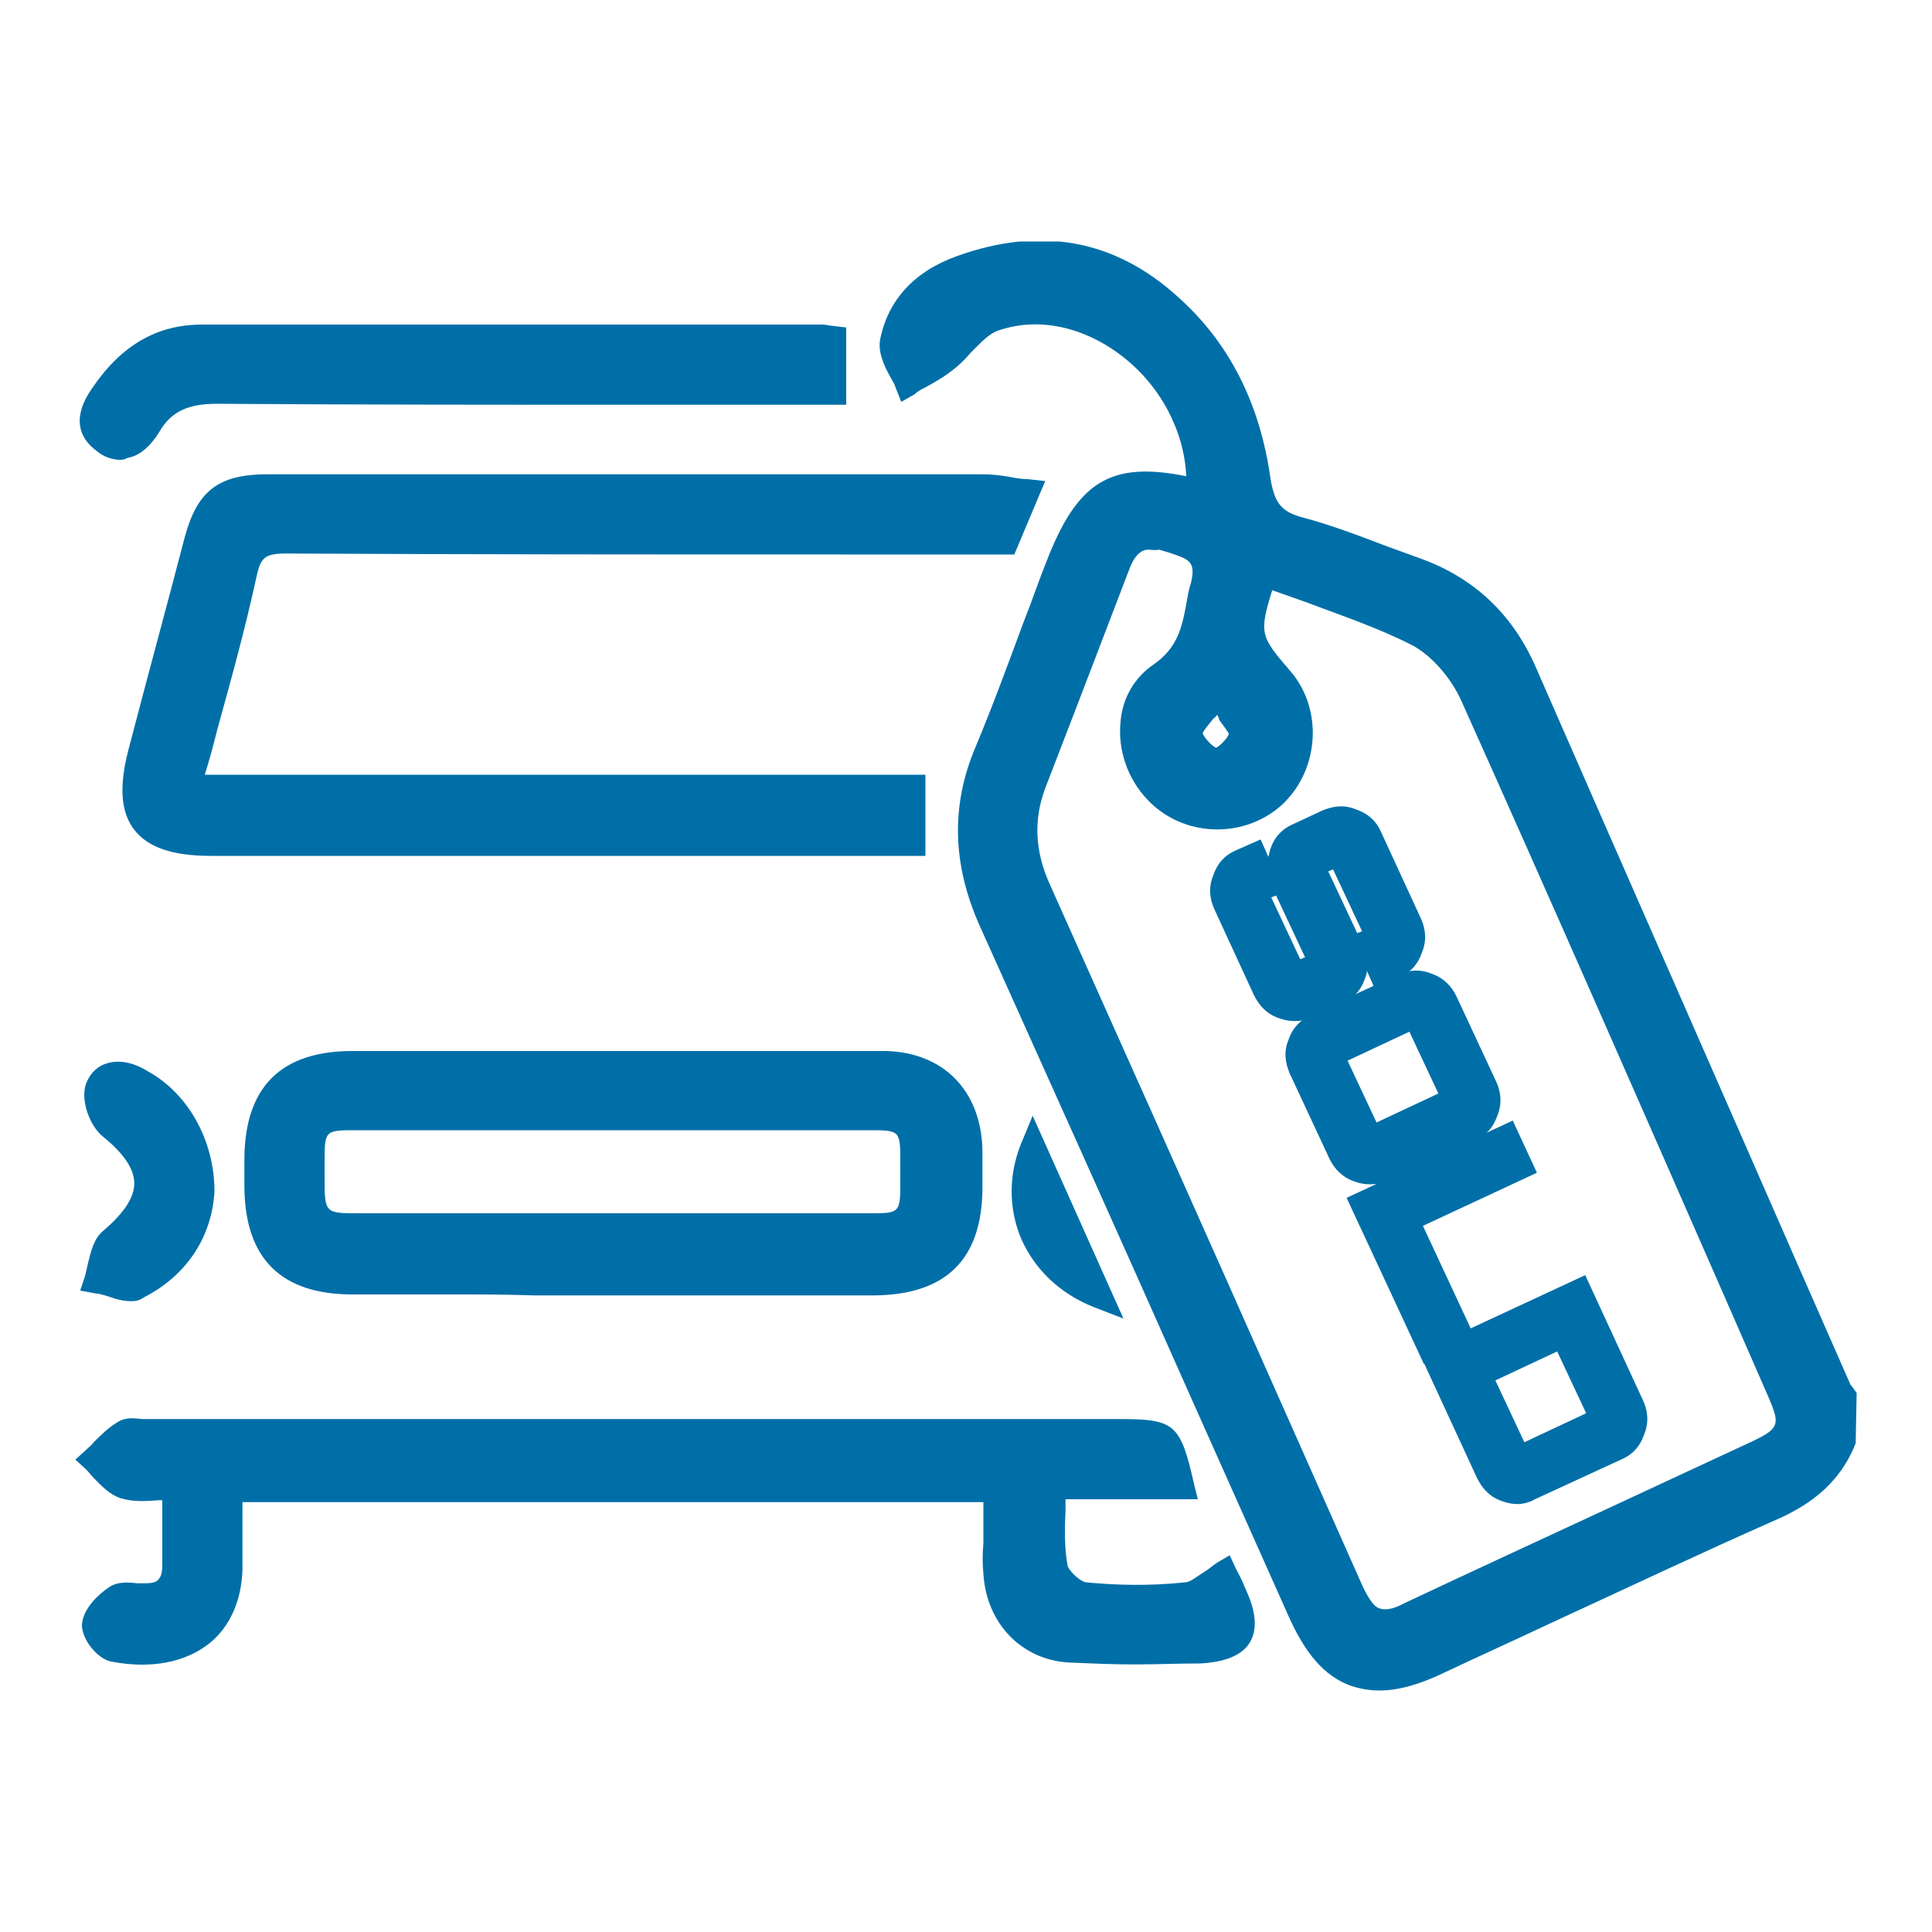
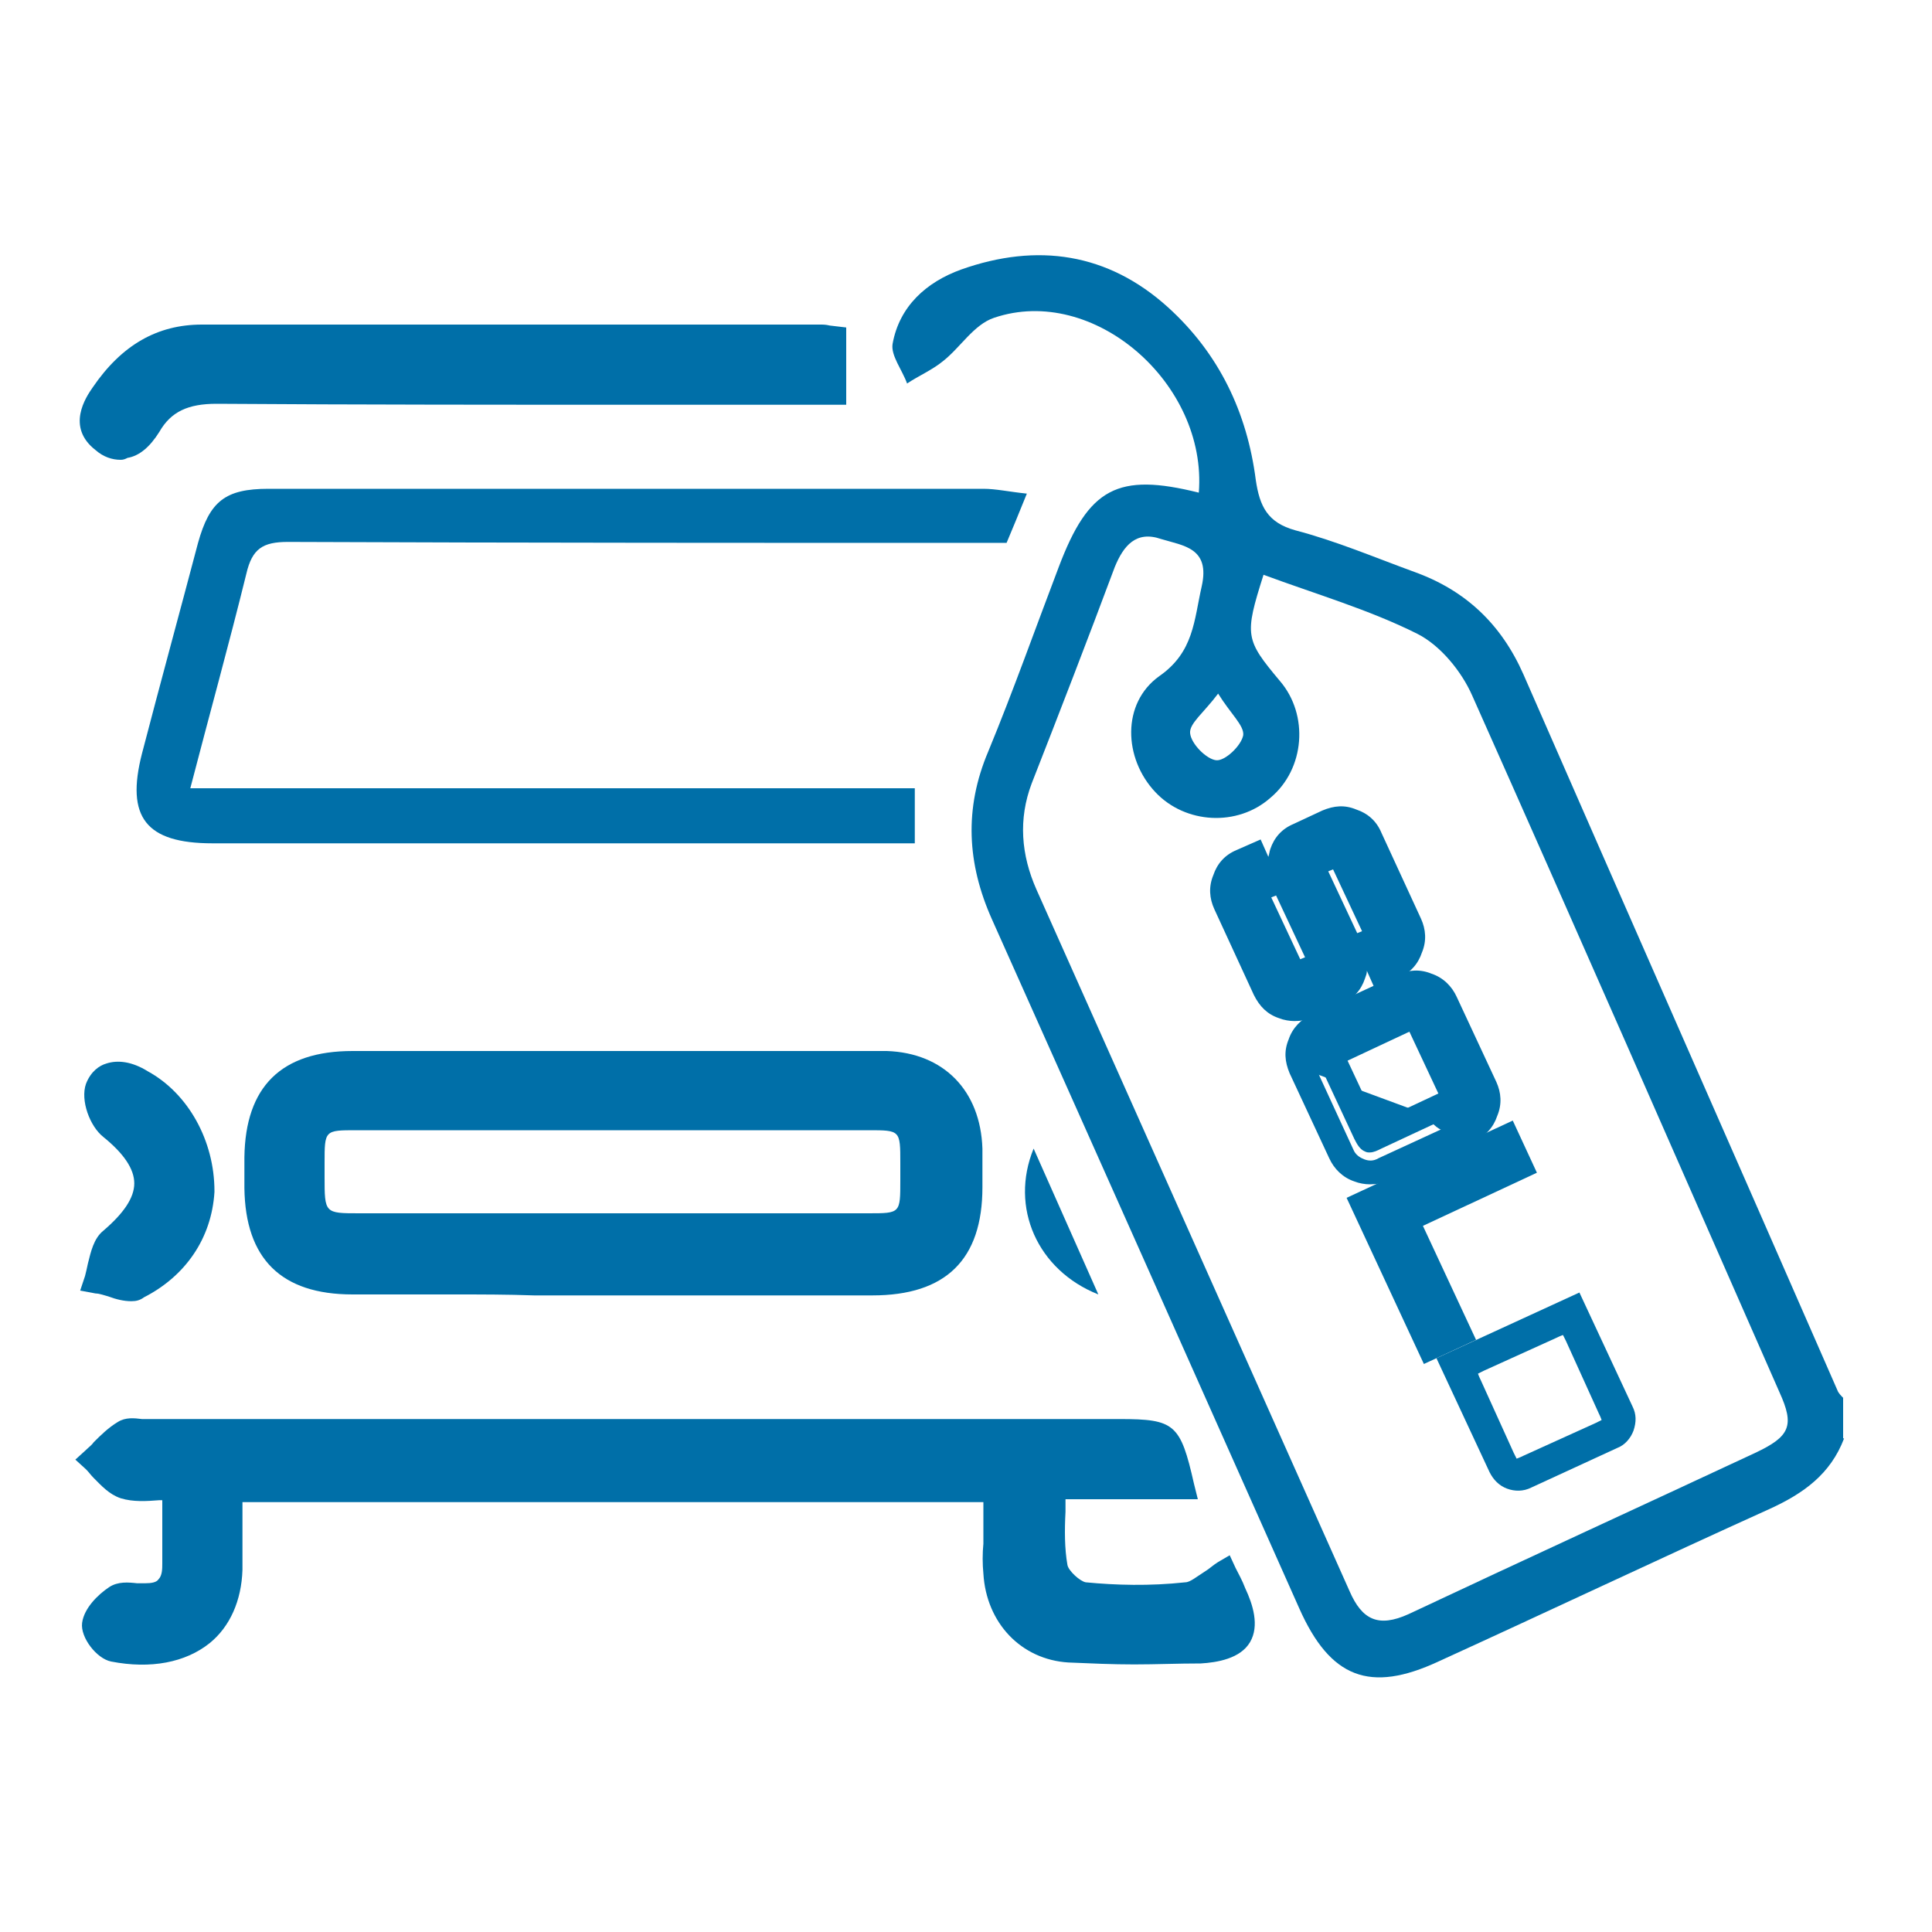
<svg xmlns="http://www.w3.org/2000/svg" xmlns:xlink="http://www.w3.org/1999/xlink" version="1.1" id="Layer_1" x="0px" y="0px" viewBox="0 0 200 200" style="enable-background:new 0 0 200 200;" xml:space="preserve">
  <style type="text/css">
	.st0{clip-path:url(#SVGID_2_);}
	.st1{fill:#006fa8;}
</style>
  <g>
    <defs>
      <rect id="SVGID_1_" x="7.8" y="25" width="184.5" height="150" />
    </defs>
    <clipPath id="SVGID_2_">
      <use xlink:href="#SVGID_1_" style="overflow:visible;" />
    </clipPath>
    <g class="st0">
      <path class="st1" d="M190.9,148.9c-1.4,3.7-4.2,5.7-7.7,7.3c-11.5,5.2-22.9,10.6-34.3,15.8c-7.1,3.3-11.2,1.7-14.4-5.5    c-10.6-23.8-21.2-47.6-31.8-71.3c-2.6-5.8-2.9-11.5-0.4-17.4c2.6-6.3,4.9-12.8,7.3-19.1c3.1-8.2,6.1-9.8,14.5-7.7    c0.9-11.3-10.9-21.6-21.2-18.1c-2.1,0.7-3.5,3.1-5.3,4.5c-1.1,0.9-2.5,1.5-3.7,2.3c-0.5-1.4-1.7-2.9-1.5-4.1    c0.7-3.9,3.5-6.4,7.1-7.7c7.9-2.8,15.2-1.7,21.4,3.9c5.3,4.8,8.2,10.9,9.1,17.9c0.4,2.7,1.2,4.4,4.1,5.2c4.2,1.1,8.2,2.8,12.3,4.3    c5.3,1.9,9,5.4,11.3,10.6c10.8,24.7,21.7,49.4,32.5,74.1c0.1,0.3,0.4,0.6,0.6,0.8V148.9z M130.8,59.5c-2,6.3-1.9,6.7,1.7,11    c3,3.5,2.6,9.1-1,12.1c-3.4,3-8.8,2.7-11.9-0.6c-3.3-3.5-3.5-9.2,0.4-12c3.6-2.5,3.6-5.8,4.4-9.3c0.9-4-1.9-4.2-4.2-4.9    c-2.6-0.9-3.9,0.7-4.8,2.9c-2.8,7.5-5.7,15-8.6,22.4c-1.4,3.7-1.1,7.4,0.5,11c10.8,24.2,21.6,48.4,32.4,72.6c1.3,3,3,3.8,6.1,2.4    c11.9-5.6,23.9-11.1,35.9-16.7c3.6-1.7,4.1-2.8,2.5-6.3c-10.6-24.1-21.1-48.1-31.8-72.1c-1.1-2.5-3.3-5.2-5.7-6.4    C141.7,63.1,136.2,61.5,130.8,59.5 M126.1,71.8c-1.5,2-3,3.1-2.9,4.1c0.1,1.1,1.7,2.7,2.7,2.8c0.9,0.1,2.6-1.5,2.8-2.6    C128.8,75.1,127.4,73.9,126.1,71.8" />
    </g>
    <g class="st0">
-       <path class="st1" d="M142.8,175c-1.1,0-2.1-0.2-3-0.5c-2.7-1-4.7-3.3-6.5-7.4l-10.4-23.3c-7.1-16-14.3-32-21.5-48    c-2.8-6.3-3-12.4-0.4-18.5c1.8-4.3,3.4-8.7,5-13c0.8-2,1.5-4.1,2.3-6.1c3.2-8.3,6.6-10.5,14.5-8.9c-0.2-4.6-2.6-9.3-6.6-12.4    c-4-3.1-8.7-4.1-12.8-2.7c-1,0.3-1.9,1.3-2.9,2.3c-0.6,0.7-1.3,1.4-2,1.9c-0.9,0.7-1.8,1.2-2.7,1.7c-0.4,0.2-0.8,0.4-1.1,0.7    l-1.4,0.8l-0.6-1.5c-0.1-0.4-0.4-0.8-0.6-1.2c-0.6-1.1-1.2-2.4-1-3.7c0.8-4.1,3.5-7.1,8-8.7c8.6-3.1,16.3-1.7,22.8,4.2    c5.3,4.7,8.5,11,9.6,18.7c0.4,2.6,1.1,3.5,3.1,4.1c3.1,0.8,6.2,2,9.1,3.1c1.1,0.4,2.2,0.8,3.3,1.2c5.6,2,9.6,5.8,12,11.3    c9.1,20.8,18.3,41.7,27.4,62.5l5.1,11.6c0,0.1,0.1,0.2,0.2,0.3l0.5,0.7l-0.1,5.2c-1.8,4.6-5.4,6.7-8.4,8    c-7.7,3.4-15.3,7-22.9,10.5c-3.8,1.8-7.6,3.5-11.4,5.3C146.9,174.4,144.7,175,142.8,175z M118.5,51.4c-3.8,0-5.6,2.1-7.8,7.7    c-0.8,2-1.5,4.1-2.3,6.1c-1.6,4.3-3.3,8.8-5.1,13.1c-2.3,5.5-2.2,10.7,0.4,16.4c7.2,16,14.3,32,21.5,48l10.4,23.3    c1.5,3.3,3.1,5.2,5,6c1.9,0.7,4.3,0.4,7.6-1.1c3.8-1.8,7.6-3.5,11.4-5.3c7.6-3.5,15.3-7.1,22.9-10.5c3.7-1.7,5.8-3.6,6.9-6.3v-3.5    c-0.2-0.3-0.4-0.5-0.5-0.8l-5.1-11.6c-9.2-20.8-18.3-41.7-27.5-62.5c-2.1-4.8-5.5-8-10.5-9.8c-1.1-0.4-2.2-0.8-3.4-1.3    c-2.9-1.1-5.9-2.2-8.9-3c-3.9-1-4.7-3.6-5.1-6.3c-1-7-3.9-12.8-8.7-17.1c-5.7-5.1-12.5-6.4-20.1-3.7c-3.6,1.3-5.7,3.5-6.3,6.6    c-0.1,0.4,0.4,1.3,0.7,1.9c0,0,0,0,0,0c0.8-0.5,1.6-0.9,2.3-1.4c0.6-0.5,1.2-1.1,1.8-1.7c1.2-1.2,2.4-2.5,4-3    c5-1.7,10.7-0.5,15.3,3.1c5.2,4,8.1,10.3,7.6,16.3l-0.1,1.6l-1.5-0.4C121.6,51.7,119.9,51.4,118.5,51.4z M143.4,169.2    c-0.5,0-1-0.1-1.5-0.3c-1.3-0.5-2.4-1.6-3.2-3.6c-9.5-21.4-19-42.8-28.6-64.2l-3.8-8.5c-1.8-4.1-2-8.1-0.5-12l3.2-8.3    c1.8-4.7,3.6-9.4,5.4-14.1c1.3-3.4,3.5-4.7,6.4-3.7c0.3,0.1,0.6,0.2,0.9,0.3c2,0.6,5.3,1.5,4.2,6.2c-0.1,0.5-0.2,1.1-0.3,1.6    c-0.6,3-1.2,6.1-4.6,8.5c-1.7,1.2-2.2,2.8-2.3,4c-0.2,2.1,0.6,4.3,2.1,5.9c2.6,2.8,7.1,3,10,0.5c3-2.6,3.3-7.2,0.8-10.2    c-3.9-4.7-4.1-5.6-1.9-12.3l0.4-1.4l1.3,0.5c1.6,0.6,3.1,1.1,4.7,1.7c3.8,1.3,7.8,2.7,11.5,4.6c2.5,1.2,4.9,4,6.3,7.1    c9.2,20.6,18.4,41.5,27.3,61.8l4.5,10.3c1.8,4.2,1.1,6.1-3.2,8.1c-4.7,2.2-9.5,4.4-14.2,6.6c-7.2,3.3-14.5,6.7-21.7,10.1    C145.3,169,144.3,169.2,143.4,169.2z M118.9,56.9c-0.8,0-1.5,0.6-2.1,2.3c-1.8,4.7-3.6,9.4-5.4,14.1l-3.2,8.3    c-1.2,3.2-1.1,6.5,0.5,10l3.8,8.5c9.6,21.4,19.1,42.8,28.6,64.2c0.6,1.2,1.1,2,1.7,2.2c0.6,0.2,1.4,0.1,2.5-0.5    c7.2-3.4,14.4-6.7,21.7-10.1c4.7-2.2,9.5-4.4,14.2-6.6c3-1.4,3.1-1.8,1.9-4.6l-4.5-10.3c-8.9-20.3-18.1-41.3-27.3-61.8    c-1.1-2.5-3.2-4.8-5.1-5.8c-3.5-1.8-7.4-3.1-11.1-4.5c-1.1-0.4-2.3-0.8-3.4-1.2c-1.4,4.5-1.2,4.8,1.9,8.4c3.5,4.1,2.9,10.5-1.1,14    c-4,3.4-10.1,3.1-13.7-0.7c-2.1-2.2-3.1-5.2-2.8-8.1c0.2-2.5,1.5-4.6,3.4-5.9c2.6-1.8,3-4,3.5-6.8c0.1-0.6,0.2-1.1,0.4-1.7    c0.5-2.2-0.2-2.4-2.3-3.1c-0.3-0.1-0.7-0.2-1-0.3C119.5,57,119.2,56.9,118.9,56.9z M125.9,80c0,0-0.1,0-0.1,0    c-1.7-0.1-3.8-2.3-3.9-4c-0.1-1.2,0.8-2.2,1.8-3.4c0.4-0.5,0.9-1,1.4-1.7l1.2-1.6l1.1,1.7c0.4,0.7,0.9,1.3,1.2,1.8    c0.9,1.2,1.7,2.2,1.5,3.5C129.7,77.9,127.6,80,125.9,80z M126,74c-0.1,0.1-0.2,0.3-0.4,0.4c-0.4,0.5-1,1.2-1.1,1.5    c0.1,0.4,1,1.4,1.4,1.5c0.3-0.1,1.2-1,1.3-1.4c0-0.2-0.6-0.9-1-1.5C126.2,74.3,126.1,74.2,126,74z" />
-     </g>
+       </g>
    <g class="st0">
      <path class="st1" d="M106.3,51.1c-0.9,2.2-1.5,3.7-2.1,5.1c-24.9,0-49.7,0-74.4-0.1c-2.6,0-3.7,0.7-4.3,3.3    c-1.8,7.3-3.8,14.5-5.8,22.2h75v5.7h-3.7c-23,0-46,0-69,0c-6.9,0-9-2.7-7.3-9.3c1.9-7.3,3.9-14.6,5.8-21.8    c1.2-4.3,2.8-5.6,7.3-5.6c24.7,0,49.3,0,74,0C103.1,50.6,104.4,50.9,106.3,51.1" />
    </g>
    <g class="st0">
-       <path class="st1" d="M71.1,88.6l-49.3,0c-4,0-6.5-0.9-7.9-2.7c-1.4-1.8-1.6-4.5-0.6-8.3c1.9-7.3,3.9-14.6,5.8-21.9    c1.3-4.9,3.5-6.6,8.6-6.6c24.6,0,49.3,0,74,0c1,0,1.9,0.1,3,0.3c0.5,0.1,1.1,0.2,1.7,0.2l1.8,0.2l-3.2,7.6l-17.5,0    c-19.3,0-38.6,0-57.9-0.1c-2.1,0-2.6,0.4-3,2.2C25.4,65,24,70.1,22.5,75.5c-0.4,1.6-0.8,3.1-1.3,4.7h74.6v8.4L71.1,88.6z M58,51.9    c-10.1,0-20.1,0-30.2,0c-3.9,0-5,0.8-6,4.6c-2,7.3-3.9,14.5-5.8,21.8c-0.8,2.9-0.7,4.8,0.2,5.9c0.9,1.1,2.8,1.7,5.8,1.7l49.3,0    l22.1,0v-3H17.8l0.5-1.7c0.6-2.2,1.2-4.3,1.7-6.4c1.5-5.4,2.8-10.5,4.1-15.7c0.7-3.1,2.3-4.3,5.6-4.3c0,0,0,0,0.1,0    c19.3,0.1,38.5,0.1,57.9,0.1l15.7,0l1.1-2.7c-1-0.1-1.8-0.3-2.6-0.3C87.1,51.9,72.5,51.9,58,51.9z" />
-     </g>
+       </g>
    <g class="st0">
      <path class="st1" d="M23.8,154.1c0,3,0.1,5.7,0,8.4c-0.2,7-5.9,9.4-12,8.1c-0.8-0.2-2-1.7-1.9-2.5c0.1-1,1.2-2.1,2.2-2.7    c0.7-0.4,1.8-0.2,2.8-0.2c2.4,0.1,3.4-1.2,3.4-3.5c-0.1-2.5,0-4.9,0-7.9c-1.9,0-3.7,0.4-5.3-0.1c-1.2-0.4-2.1-1.8-3.1-2.7    c1-0.9,1.9-2,3.1-2.7c0.6-0.4,1.6-0.1,2.4-0.1c33.5,0,67,0,100.5,0c5,0,5.1,0,6.3,5.6h-13.3c0,3-0.3,5.7,0.1,8.3    c0.2,1.1,1.9,2.7,3,2.9c3.5,0.4,7.1,0.3,10.6,0c1.3-0.1,2.5-1.4,4-2.2c0.1,0.2,0.6,1.1,1,2c1.8,3.9,0.9,5.6-3.5,5.8    c-4.5,0.3-9,0.3-13.4,0c-4.3-0.2-7.2-3.6-7.5-8c-0.1-1.4,0-2.8,0-4.2c0-1.4,0-2.8,0-4.4H23.8z" />
    </g>
    <g class="st0">
      <path class="st1" d="M117.4,172.3c-2.2,0-4.5-0.1-6.8-0.2c-4.9-0.3-8.5-4.1-8.8-9.2c-0.1-1-0.1-2.1,0-3.1l0-4.3H25.1l0,1.4    c0,1.9,0,3.8,0,5.6c-0.1,3.2-1.3,5.9-3.4,7.6c-2.5,2-6.1,2.7-10.2,1.9c-1.5-0.3-3.2-2.5-3-4c0.2-1.5,1.6-2.9,2.8-3.7    c0.9-0.6,2-0.5,2.9-0.4c0.3,0,0.5,0,0.8,0c0.7,0,1.2-0.1,1.4-0.4c0.4-0.4,0.4-1.1,0.4-1.7c0-1.7,0-3.4,0-5.3l0-1.2    c-0.1,0-0.2,0-0.3,0c-1.3,0.1-2.7,0.2-4-0.2c-1.2-0.4-2-1.3-2.8-2.1c-0.3-0.3-0.5-0.6-0.8-0.9l-1.1-1l1.1-1    c0.3-0.3,0.6-0.5,0.8-0.8c0.7-0.7,1.5-1.5,2.5-2.1c0.8-0.5,1.7-0.4,2.5-0.3c0.2,0,0.4,0,0.7,0l100.5,0c5.7,0,6.3,0.5,7.7,6.7    l0.4,1.6h-13.7c0,0.4,0,0.9,0,1.3c-0.1,1.9-0.1,3.8,0.2,5.5c0.1,0.6,1.3,1.7,1.9,1.8c3.1,0.3,6.6,0.4,10.3,0c0.5,0,1.2-0.6,2-1.1    c0.5-0.3,0.9-0.7,1.4-1l1.2-0.7l0.6,1.3c0.3,0.6,0.7,1.3,1,2.1c0.8,1.7,1.5,3.9,0.5,5.6c-1,1.7-3.4,2.1-5.1,2.2    C121.9,172.2,119.7,172.3,117.4,172.3z M22.4,152.8h82l0,7.1c0,1,0,1.9,0,2.9c0.2,3.8,2.7,6.5,6.2,6.7c4.7,0.3,9.1,0.3,13.3,0    c2.2-0.1,2.8-0.6,3-0.9c0.2-0.3,0.3-1-0.6-3.1c-0.1-0.2-0.2-0.4-0.3-0.6c0,0,0,0,0,0c-1,0.7-2.1,1.5-3.3,1.6    c-3.9,0.3-7.6,0.3-10.9,0c-1.7-0.2-3.9-2.2-4.2-4c-0.3-2-0.3-3.9-0.2-6c0-0.8,0.1-1.7,0.1-2.5v-1.3h13c-0.7-3-1.2-3-4.6-3    l-100.5,0c-0.3,0-0.6,0-0.9-0.1c-0.3,0-0.7-0.1-0.9,0c-0.6,0.4-1.2,1-1.8,1.6c0,0,0,0,0,0c0.5,0.6,1.1,1.2,1.5,1.4    c0.9,0.3,2,0.2,3.1,0.1c0.6,0,1.2-0.1,1.8-0.1h1.3l0,4c0,1.9,0,3.5,0,5.2c0,1.6-0.4,2.8-1.2,3.7c-0.8,0.8-2,1.2-3.5,1.2    c-0.3,0-0.5,0-0.8-0.1c-0.4,0-1-0.1-1.2,0c-0.8,0.5-1.5,1.4-1.5,1.7c0.1,0.2,0.6,0.9,0.9,1c3.1,0.6,6.1,0.1,7.9-1.3    c1.5-1.2,2.4-3.1,2.4-5.5c0.1-1.8,0-3.6,0-5.5L22.4,152.8z" />
    </g>
    <g class="st0">
      <path class="st1" d="M63.3,132.6c-9,0-17.9,0-26.9,0c-6.6,0-9.8-3.2-9.8-9.7c0-1.1,0-2.1,0-3.2c0.1-6.5,3.2-9.7,9.9-9.7    c15.8,0,31.6,0,47.4,0c2.6,0,5.2-0.1,7.8,0c5.2,0.2,8.4,3.5,8.6,8.8c0,1.3,0,2.6,0,3.9c0,6.8-3.1,9.9-10,9.9    C81.3,132.6,72.3,132.6,63.3,132.6 M63.4,126.9c8.8,0,17.7,0,26.5,0c4.2,0,4.6-0.5,4.6-4.7c0-0.6,0-1.2,0-1.8    c0-4.3-0.5-4.7-4.6-4.8c-5.7,0-11.3,0-17,0c-12,0-24.1,0-36.1,0c-4.2,0-4.6,0.5-4.6,4.7c0,0.5,0,0.9,0,1.4c0,4.8,0.3,5.1,5,5.1    C46,127,54.7,126.9,63.4,126.9" />
    </g>
    <g class="st0">
      <path class="st1" d="M47.1,134c-3.5,0-7.1,0-10.6,0c-7.4,0-11.1-3.7-11.2-11c0-1.1,0-2.1,0-3.2c0.1-7.3,3.8-11,11.2-11    c11.7,0,23.4,0,35.1,0l12.3,0l2.3,0c1.9,0,3.7,0,5.6,0c5.9,0.2,9.7,4.1,9.9,10.1c0,1.1,0,2.1,0,3.2l0,0.8    c0,7.5-3.8,11.2-11.4,11.2c-6.3,0-12.6,0-18.9,0l-8,0l-8.1,0C52.5,134,49.8,134,47.1,134z M56.3,111.3c-6.6,0-13.2,0-19.8,0    c-5.8,0-8.5,2.6-8.5,8.4c0,1.1,0,2.1,0,3.2c0.1,5.8,2.7,8.4,8.5,8.4c6.2,0,12.5,0,18.7,0l8.1,0l8,0c6.3,0,12.6,0,18.9,0    c6.1,0,8.6-2.5,8.7-8.5l0-0.8c0-1,0-2,0-3.1c-0.1-4.6-2.8-7.3-7.3-7.5c-1.8-0.1-3.6-0.1-5.4,0l-2.3,0l-12.3,0    C66.5,111.3,61.4,111.3,56.3,111.3z M47.1,128.3c-3.3,0-6.6,0-9.9,0c-5.4,0-6.3-1-6.3-6.5v-1.4c0-5,1.1-6.1,6-6.1    c8.3,0,16.7,0,25,0l11.1,0l5.4,0c3.9,0,7.7,0,11.6,0c4.9,0,5.9,1.1,6,6.1l0,1.8c0,5-1.1,6.1-6,6.1c-6.2,0-12.5,0-18.7,0l-7.8,0    l-5.8,0C54.1,128.3,50.6,128.3,47.1,128.3z M50.8,117c-4.6,0-9.3,0-13.9,0c-3.3,0-3.3,0-3.3,3.4v1.4c0,3.8,0,3.8,3.6,3.8    c6.8,0,13.6,0,20.4,0l5.8,0l7.8,0c6.2,0,12.5,0,18.7,0c3.3,0,3.3,0,3.3-3.4l0-1.8c0-3.4,0-3.4-3.3-3.4c-3.9,0-7.7,0-11.6,0l-5.4,0    l-11.1,0C58.2,117,54.5,117,50.8,117z" />
    </g>
    <g class="st0">
      <path class="st1" d="M86.3,35.1v5.5c-1.3,0-2.7,0-4.1,0c-19.9,0-39.8,0.1-59.7,0c-3.1,0-5.5,0.8-7.1,3.5c-1.1,1.8-2.6,3-4.6,1.4    c-1.8-1.4-1.1-3.1,0-4.7c2.5-3.6,5.7-5.9,10.2-5.9c21.3,0,42.7,0,64,0C85.3,35,85.7,35,86.3,35.1" />
    </g>
    <g class="st0">
      <path class="st1" d="M12.5,47.6c-0.9,0-1.8-0.3-2.6-1c-3.1-2.4-1-5.5-0.3-6.5c3-4.4,6.7-6.5,11.3-6.5c0,0,0,0,0,0    c13.7,0,27.5,0,41.2,0l22.8,0c0.3,0,0.6,0,1,0.1l1.7,0.2v8l-20.5,0c-14.9,0-29.8,0-44.6-0.1c0,0-0.1,0-0.1,0    c-2.9,0-4.7,0.8-5.9,2.9c-1,1.6-2.1,2.5-3.3,2.7C13,47.5,12.8,47.6,12.5,47.6z M21,36.3c-3.7,0-6.6,1.7-9.1,5.3    c-1.4,2-0.9,2.4-0.3,2.8c0.4,0.3,0.8,0.5,1.1,0.4c0.5-0.1,1-0.6,1.5-1.5c2.3-3.8,5.9-4.2,8.3-4.2c14.9,0.1,29.7,0.1,44.6,0.1    l17.8,0v-2.9l-22.7,0C48.5,36.3,34.7,36.3,21,36.3C21,36.3,21,36.3,21,36.3z" />
    </g>
    <g class="st0">
      <path class="st1" d="M21,123.4c-0.3,4-2.4,7.7-6.6,9.8c-1.1,0.5-2.8-0.4-4.3-0.6c0.5-1.4,0.5-3.2,1.5-4c4.9-4.1,4.9-7.8,0-11.7    c-1-0.8-1.8-2.9-1.4-4c0.8-2.1,2.8-1.6,4.5-0.7C18.4,114.3,20.9,118.5,21,123.4" />
    </g>
    <g class="st0">
      <path class="st1" d="M13.6,134.7c-0.8,0-1.6-0.2-2.4-0.5c-0.4-0.1-0.9-0.3-1.3-0.3l-1.6-0.3l0.5-1.5c0.1-0.4,0.2-0.8,0.3-1.3    c0.3-1.2,0.6-2.6,1.6-3.4c2.1-1.8,3.2-3.4,3.2-4.9c0-1.5-1.1-3.1-3.2-4.8c-1.4-1.1-2.4-3.8-1.8-5.5c0.5-1.3,1.4-1.9,2.1-2.1    c1.2-0.4,2.7-0.2,4.3,0.8c4.2,2.3,6.9,7.2,6.9,12.4l0,0.1c-0.3,4.8-3,8.7-7.3,10.9C14.5,134.6,14.1,134.7,13.6,134.7z M11.7,131.6    c0.1,0,0.1,0,0.2,0c0.6,0.2,1.6,0.5,1.9,0.3c3.5-1.8,5.5-4.8,5.8-8.6c0-4.2-2.2-8.1-5.5-10c-1.4-0.8-2-0.6-2.1-0.6    c-0.1,0-0.3,0.1-0.5,0.6c-0.1,0.4,0.4,1.9,1,2.4c2.8,2.3,4.2,4.5,4.2,6.9c0,2.4-1.4,4.6-4.2,7c-0.3,0.2-0.5,1.2-0.7,1.9    C11.8,131.6,11.8,131.6,11.7,131.6z" />
    </g>
    <g class="st0">
      <path class="st1" d="M107,118.9c2.3,5.2,4.4,9.9,6.7,15.1C107.4,131.5,104.5,125,107,118.9" />
    </g>
    <g class="st0">
-       <path class="st1" d="M116.3,136.5l-3.1-1.2c-3.5-1.4-6.1-3.9-7.5-7.1c-1.3-3.1-1.3-6.6,0-9.8l1.2-2.9L116.3,136.5z M107.5,123.2    c0,1.3,0.2,2.7,0.8,3.9c0.6,1.3,1.4,2.5,2.5,3.5L107.5,123.2z" />
-     </g>
+       </g>
    <g class="st0">
      <path class="st1" d="M126.9,93.6c-0.4-0.8-0.4-1.6-0.1-2.5c0.3-0.8,0.9-1.4,1.7-1.8l1.3-0.6l1.4,2.9l-0.6,0.3    c-0.4,0.2-0.6,0.3-0.6,0.3c0,0,0.1,0.3,0.3,0.7l3.4,7.4c0.2,0.4,0.3,0.6,0.4,0.6c0,0,0.3-0.1,0.7-0.3l1.6-0.7    c0.4-0.2,0.6-0.3,0.6-0.3c0,0-0.1-0.3-0.3-0.7l-3.8-8.1c-0.4-0.8-0.4-1.6-0.1-2.5c0.3-0.8,0.9-1.4,1.7-1.8l3-1.4    c0.8-0.4,1.6-0.4,2.5-0.1c0.8,0.3,1.4,0.9,1.8,1.7l4.1,8.9c0.4,0.8,0.4,1.6,0.1,2.5c-0.3,0.9-0.9,1.5-1.7,1.8l-1.3,0.6l-1.4-3    l0.6-0.3c0.4-0.2,0.6-0.3,0.6-0.3c0,0-0.1-0.3-0.3-0.7l-3.4-7.4c-0.2-0.4-0.3-0.6-0.3-0.6c0,0-0.3,0.1-0.7,0.3l-1.6,0.7    c-0.4,0.2-0.6,0.3-0.6,0.3c0,0,0.1,0.3,0.3,0.7l3.8,8.2c0.4,0.8,0.4,1.6,0.1,2.5c-0.3,0.9-0.9,1.5-1.7,1.8l-3,1.4    c-0.8,0.4-1.7,0.4-2.5,0.1c-0.8-0.3-1.5-0.9-1.8-1.7L126.9,93.6z" />
    </g>
    <g class="st0">
      <path class="st1" d="M134,105.7c-0.5,0-1.1-0.1-1.6-0.3c-1.2-0.4-2-1.2-2.6-2.4l-4.1-8.9c-0.5-1.1-0.6-2.3-0.1-3.5    c0.4-1.2,1.2-2.1,2.4-2.6l2.5-1.1l0.8,1.8c0.1-0.3,0.1-0.5,0.2-0.8c0.4-1.2,1.2-2.1,2.4-2.6l3-1.4c1.2-0.5,2.3-0.6,3.5-0.1    c1.2,0.4,2.1,1.2,2.6,2.4l4.1,8.9c0.5,1.1,0.6,2.3,0.1,3.5c-0.4,1.2-1.2,2.1-2.4,2.6l-2.5,1.1l-0.8-1.8c0,0.3-0.1,0.5-0.2,0.8    c-0.4,1.2-1.2,2.1-2.4,2.6l-3,1.4C135.3,105.6,134.6,105.7,134,105.7z M128.1,93l4.1,8.9c0.2,0.5,0.6,0.8,1.1,1    c0.5,0.2,1,0.2,1.5,0l3-1.4c0.5-0.2,0.8-0.6,1-1.1c0.2-0.5,0.2-1,0-1.5l-3.8-8.2c-0.3-0.7-0.6-1.2-0.3-1.8c0.1-0.4,0.6-0.7,1.3-1    l1.6-0.7c0.7-0.3,1.1-0.5,1.7-0.3c0.6,0.2,0.8,0.7,1.1,1.3l3.4,7.4c0.3,0.7,0.6,1.3,0.2,1.9c-0.1,0.3-0.3,0.4-0.6,0.6l0.3,0.6l0,0    c0.5-0.2,0.8-0.6,1-1.1c0.2-0.5,0.2-1,0-1.4l-4.1-8.9c-0.2-0.5-0.6-0.8-1.1-1c-0.5-0.2-1-0.2-1.5,0.1l-3,1.4    c-0.5,0.2-0.8,0.6-1,1.1c-0.2,0.5-0.2,1,0.1,1.4l3.8,8.1c0.3,0.7,0.6,1.3,0.2,1.9c-0.2,0.4-0.6,0.6-1.2,0.9l-1.6,0.7    c-0.7,0.3-1,0.5-1.5,0.4c-0.7-0.2-1-0.7-1.3-1.4l-3.4-7.4c-0.3-0.6-0.5-1.1-0.3-1.7c0.1-0.4,0.4-0.6,0.7-0.8l-0.2-0.5l0,0    c-0.5,0.2-0.8,0.6-1,1.1C127.9,92.1,127.9,92.5,128.1,93L128.1,93z M131.6,92.9l3,6.4l0.5-0.2l-3-6.4L131.6,92.9z M137.5,90.2    l3,6.4l0.5-0.2l-3-6.4L137.5,90.2z" />
    </g>
    <g class="st0">
-       <path class="st1" d="M134.7,110.6c-0.4-0.8-0.4-1.6-0.1-2.5c0.3-0.8,0.9-1.4,1.7-1.8l8.9-4.1c0.8-0.4,1.6-0.4,2.5-0.1    c0.8,0.3,1.4,0.9,1.8,1.7l4.1,8.9c0.4,0.8,0.4,1.6,0.1,2.5c-0.3,0.8-0.9,1.5-1.7,1.8l-8.9,4.1c-0.8,0.4-1.7,0.4-2.5,0.1    c-0.8-0.3-1.4-0.9-1.8-1.7L134.7,110.6z M138,109.9l3.4,7.5c0.2,0.4,0.3,0.6,0.3,0.6c0,0,0.3-0.1,0.7-0.3l7.5-3.4    c0.4-0.2,0.6-0.3,0.6-0.3c0,0-0.1-0.3-0.3-0.7l-3.4-7.5c-0.2-0.4-0.3-0.6-0.3-0.6c0,0-0.3,0.1-0.7,0.3l-7.5,3.4    c-0.4,0.2-0.6,0.3-0.6,0.3C137.7,109.2,137.8,109.5,138,109.9" />
+       <path class="st1" d="M134.7,110.6c-0.4-0.8-0.4-1.6-0.1-2.5c0.3-0.8,0.9-1.4,1.7-1.8l8.9-4.1c0.8-0.4,1.6-0.4,2.5-0.1    c0.8,0.3,1.4,0.9,1.8,1.7l4.1,8.9c0.4,0.8,0.4,1.6,0.1,2.5c-0.3,0.8-0.9,1.5-1.7,1.8c-0.8,0.4-1.7,0.4-2.5,0.1    c-0.8-0.3-1.4-0.9-1.8-1.7L134.7,110.6z M138,109.9l3.4,7.5c0.2,0.4,0.3,0.6,0.3,0.6c0,0,0.3-0.1,0.7-0.3l7.5-3.4    c0.4-0.2,0.6-0.3,0.6-0.3c0,0-0.1-0.3-0.3-0.7l-3.4-7.5c-0.2-0.4-0.3-0.6-0.3-0.6c0,0-0.3,0.1-0.7,0.3l-7.5,3.4    c-0.4,0.2-0.6,0.3-0.6,0.3C137.7,109.2,137.8,109.5,138,109.9" />
    </g>
    <g class="st0">
      <path class="st1" d="M141.8,122.6c-0.5,0-1.1-0.1-1.6-0.3c-1.2-0.4-2.1-1.3-2.6-2.4l-4.1-8.8c-0.5-1.2-0.6-2.3-0.1-3.5    c0.4-1.2,1.3-2.1,2.4-2.6l8.9-4.1c1.1-0.5,2.3-0.6,3.5-0.1c1.2,0.4,2.1,1.3,2.6,2.4l4.1,8.8c0.5,1.1,0.6,2.3,0.1,3.5    c-0.4,1.2-1.2,2.1-2.4,2.6l-8.9,4.1C143.1,122.5,142.5,122.6,141.8,122.6z M146.6,103.2c-0.3,0-0.5,0.1-0.8,0.2l-8.9,4.1    c-0.5,0.2-0.8,0.6-1,1.1c-0.2,0.5-0.2,1,0.1,1.5l0,0l4.1,8.9c0.2,0.5,0.6,0.8,1.1,1c0.5,0.2,1,0.2,1.5-0.1l8.9-4.1    c0.5-0.2,0.8-0.6,1-1.1c0.2-0.5,0.2-1-0.1-1.5l-4.1-8.8c-0.2-0.5-0.6-0.8-1.1-1C147,103.2,146.8,103.2,146.6,103.2z M141.8,119.3    c-0.2,0-0.3,0-0.5-0.1c-0.5-0.2-0.8-0.7-1.1-1.3l-3.5-7.5c-0.3-0.7-0.5-1.2-0.3-1.8c0.4-0.6,0.7-0.7,1.3-1l7.5-3.5    c0.6-0.3,1-0.5,1.5-0.4c0.7,0.2,1,0.7,1.3,1.4l3.5,7.5c0.3,0.7,0.5,1.1,0.3,1.7c-0.2,0.5-0.6,0.8-1.3,1.1l-7.5,3.5    C142.6,119.1,142.2,119.3,141.8,119.3z M139.5,109.8l3,6.4l6.4-3l-3-6.4L139.5,109.8z" />
    </g>
    <g class="st0">
      <polygon class="st1" points="141.3,124.6 156,117.8 157.4,120.7 145.6,126.2 151,138 148.1,139.4   " />
    </g>
    <g class="st0">
      <path class="st1" d="M147.4,141.2l-8-17.2l17.2-8l2.5,5.4l-11.8,5.5l5.5,11.8L147.4,141.2z M143.1,125.3l5.7,12.3l0.5-0.2    l-5.5-11.8l11.8-5.5l-0.2-0.5L143.1,125.3z" />
    </g>
    <g class="st0">
      <path class="st1" d="M148.7,140.6l14.8-6.8l5.5,11.8c0.4,0.8,0.4,1.6,0.1,2.5c-0.3,0.8-0.9,1.5-1.7,1.8l-8.9,4.1    c-0.8,0.4-1.7,0.4-2.5,0.1c-0.8-0.3-1.4-0.9-1.8-1.7L148.7,140.6z M153.3,142.9l3.4,7.5c0.2,0.4,0.3,0.6,0.3,0.6    c0,0,0.3-0.1,0.7-0.3l7.5-3.4c0.4-0.2,0.6-0.3,0.6-0.3c0,0-0.1-0.3-0.3-0.7l-3.4-7.5c-0.2-0.4-0.3-0.6-0.3-0.6    c0,0-0.3,0.1-0.7,0.3l-7.5,3.4c-0.4,0.2-0.6,0.3-0.6,0.3C153,142.2,153.1,142.5,153.3,142.9" />
    </g>
    <g class="st0">
-       <path class="st1" d="M157.1,155.7c-0.5,0-1.1-0.1-1.6-0.3c-1.2-0.4-2-1.2-2.6-2.4l-6-13l17.2-8l6,13c0.5,1.1,0.6,2.3,0.1,3.5    c-0.4,1.2-1.2,2.1-2.4,2.6l-8.9,4.1C158.4,155.5,157.7,155.7,157.1,155.7z M150.4,141.3l4.9,10.6c0.2,0.5,0.6,0.8,1.1,1    c0.5,0.2,1,0.2,1.5-0.1l8.9-4.1c0.5-0.2,0.8-0.6,1-1.1c0.2-0.5,0.2-1-0.1-1.5l-4.9-10.6L150.4,141.3z M157.1,152.3    c-0.1,0-0.3,0-0.4-0.1c-0.7-0.3-0.9-0.7-1.2-1.4l-3.5-7.5c-0.3-0.7-0.5-1.2-0.3-1.8c0.3-0.5,0.7-0.7,1.3-1l7.5-3.5    c0.7-0.3,1-0.5,1.5-0.4c0.7,0.2,1,0.7,1.3,1.4l3.5,7.5c0.3,0.6,0.5,1.1,0.3,1.7c-0.2,0.6-0.7,0.8-1.3,1.1l-7.5,3.5    C157.8,152.1,157.5,152.3,157.1,152.3z M154.8,142.9l3,6.4l6.4-3l-3-6.4L154.8,142.9z" />
-     </g>
+       </g>
  </g>
</svg>